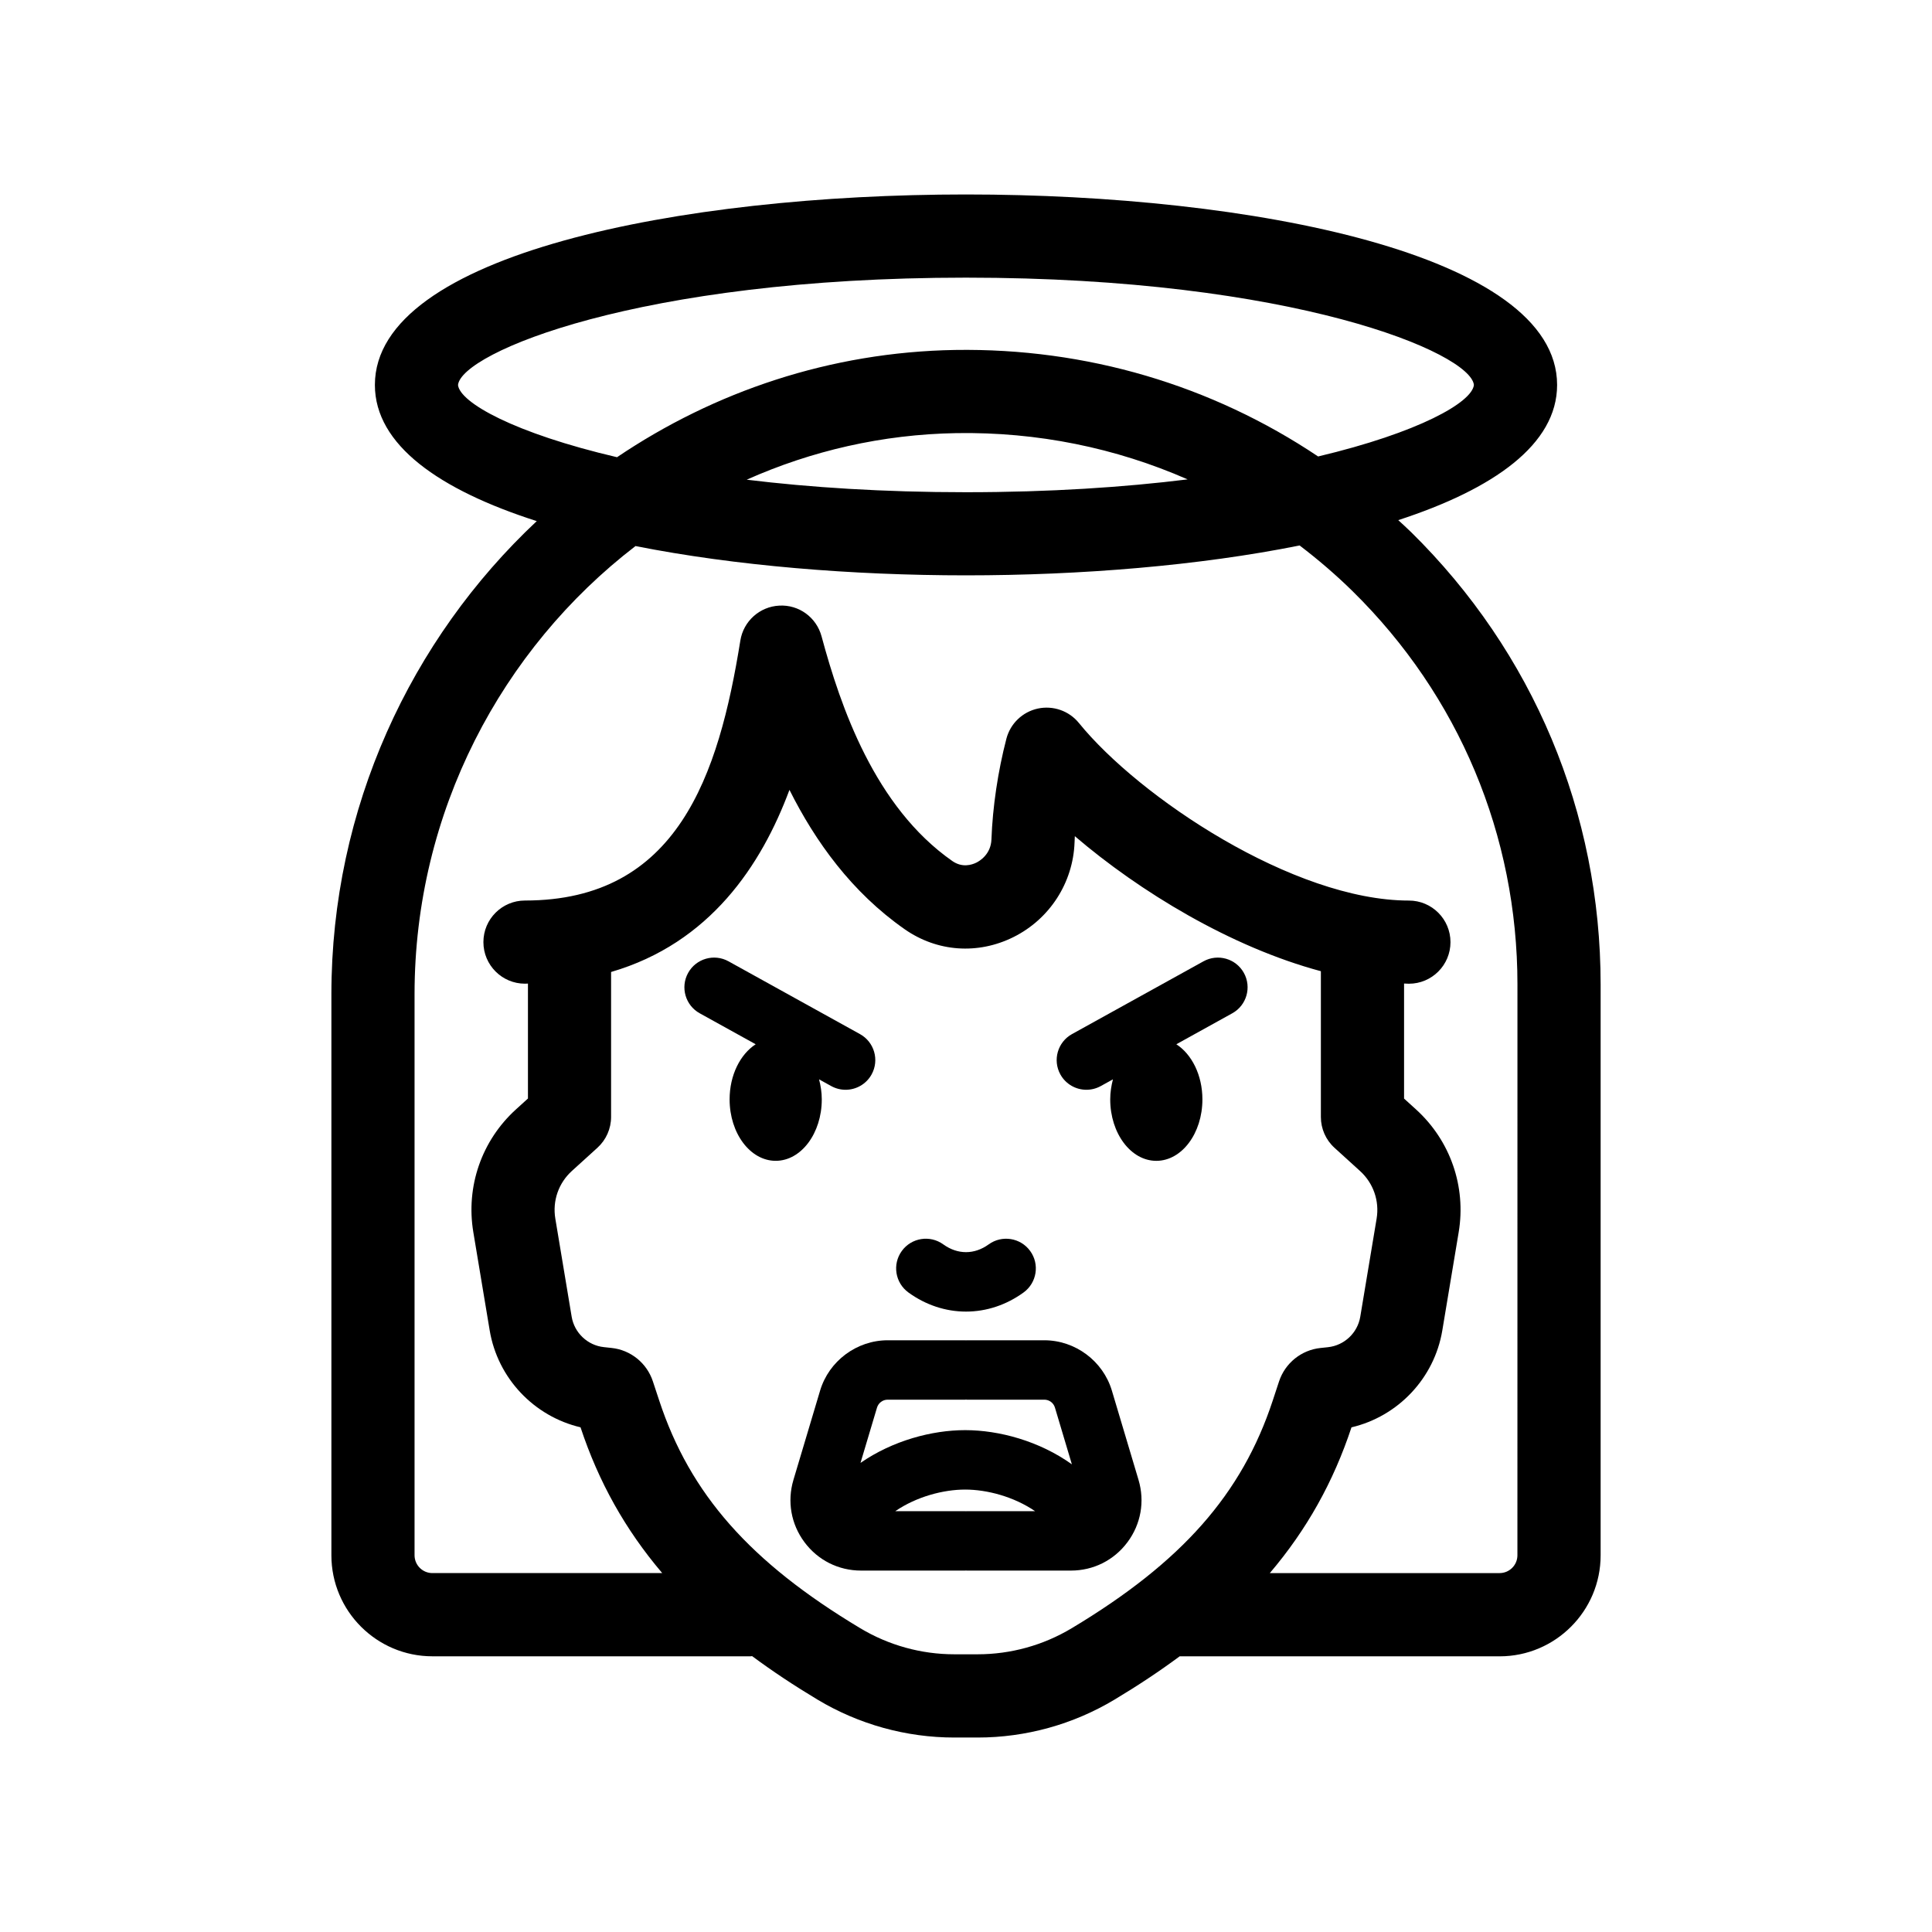
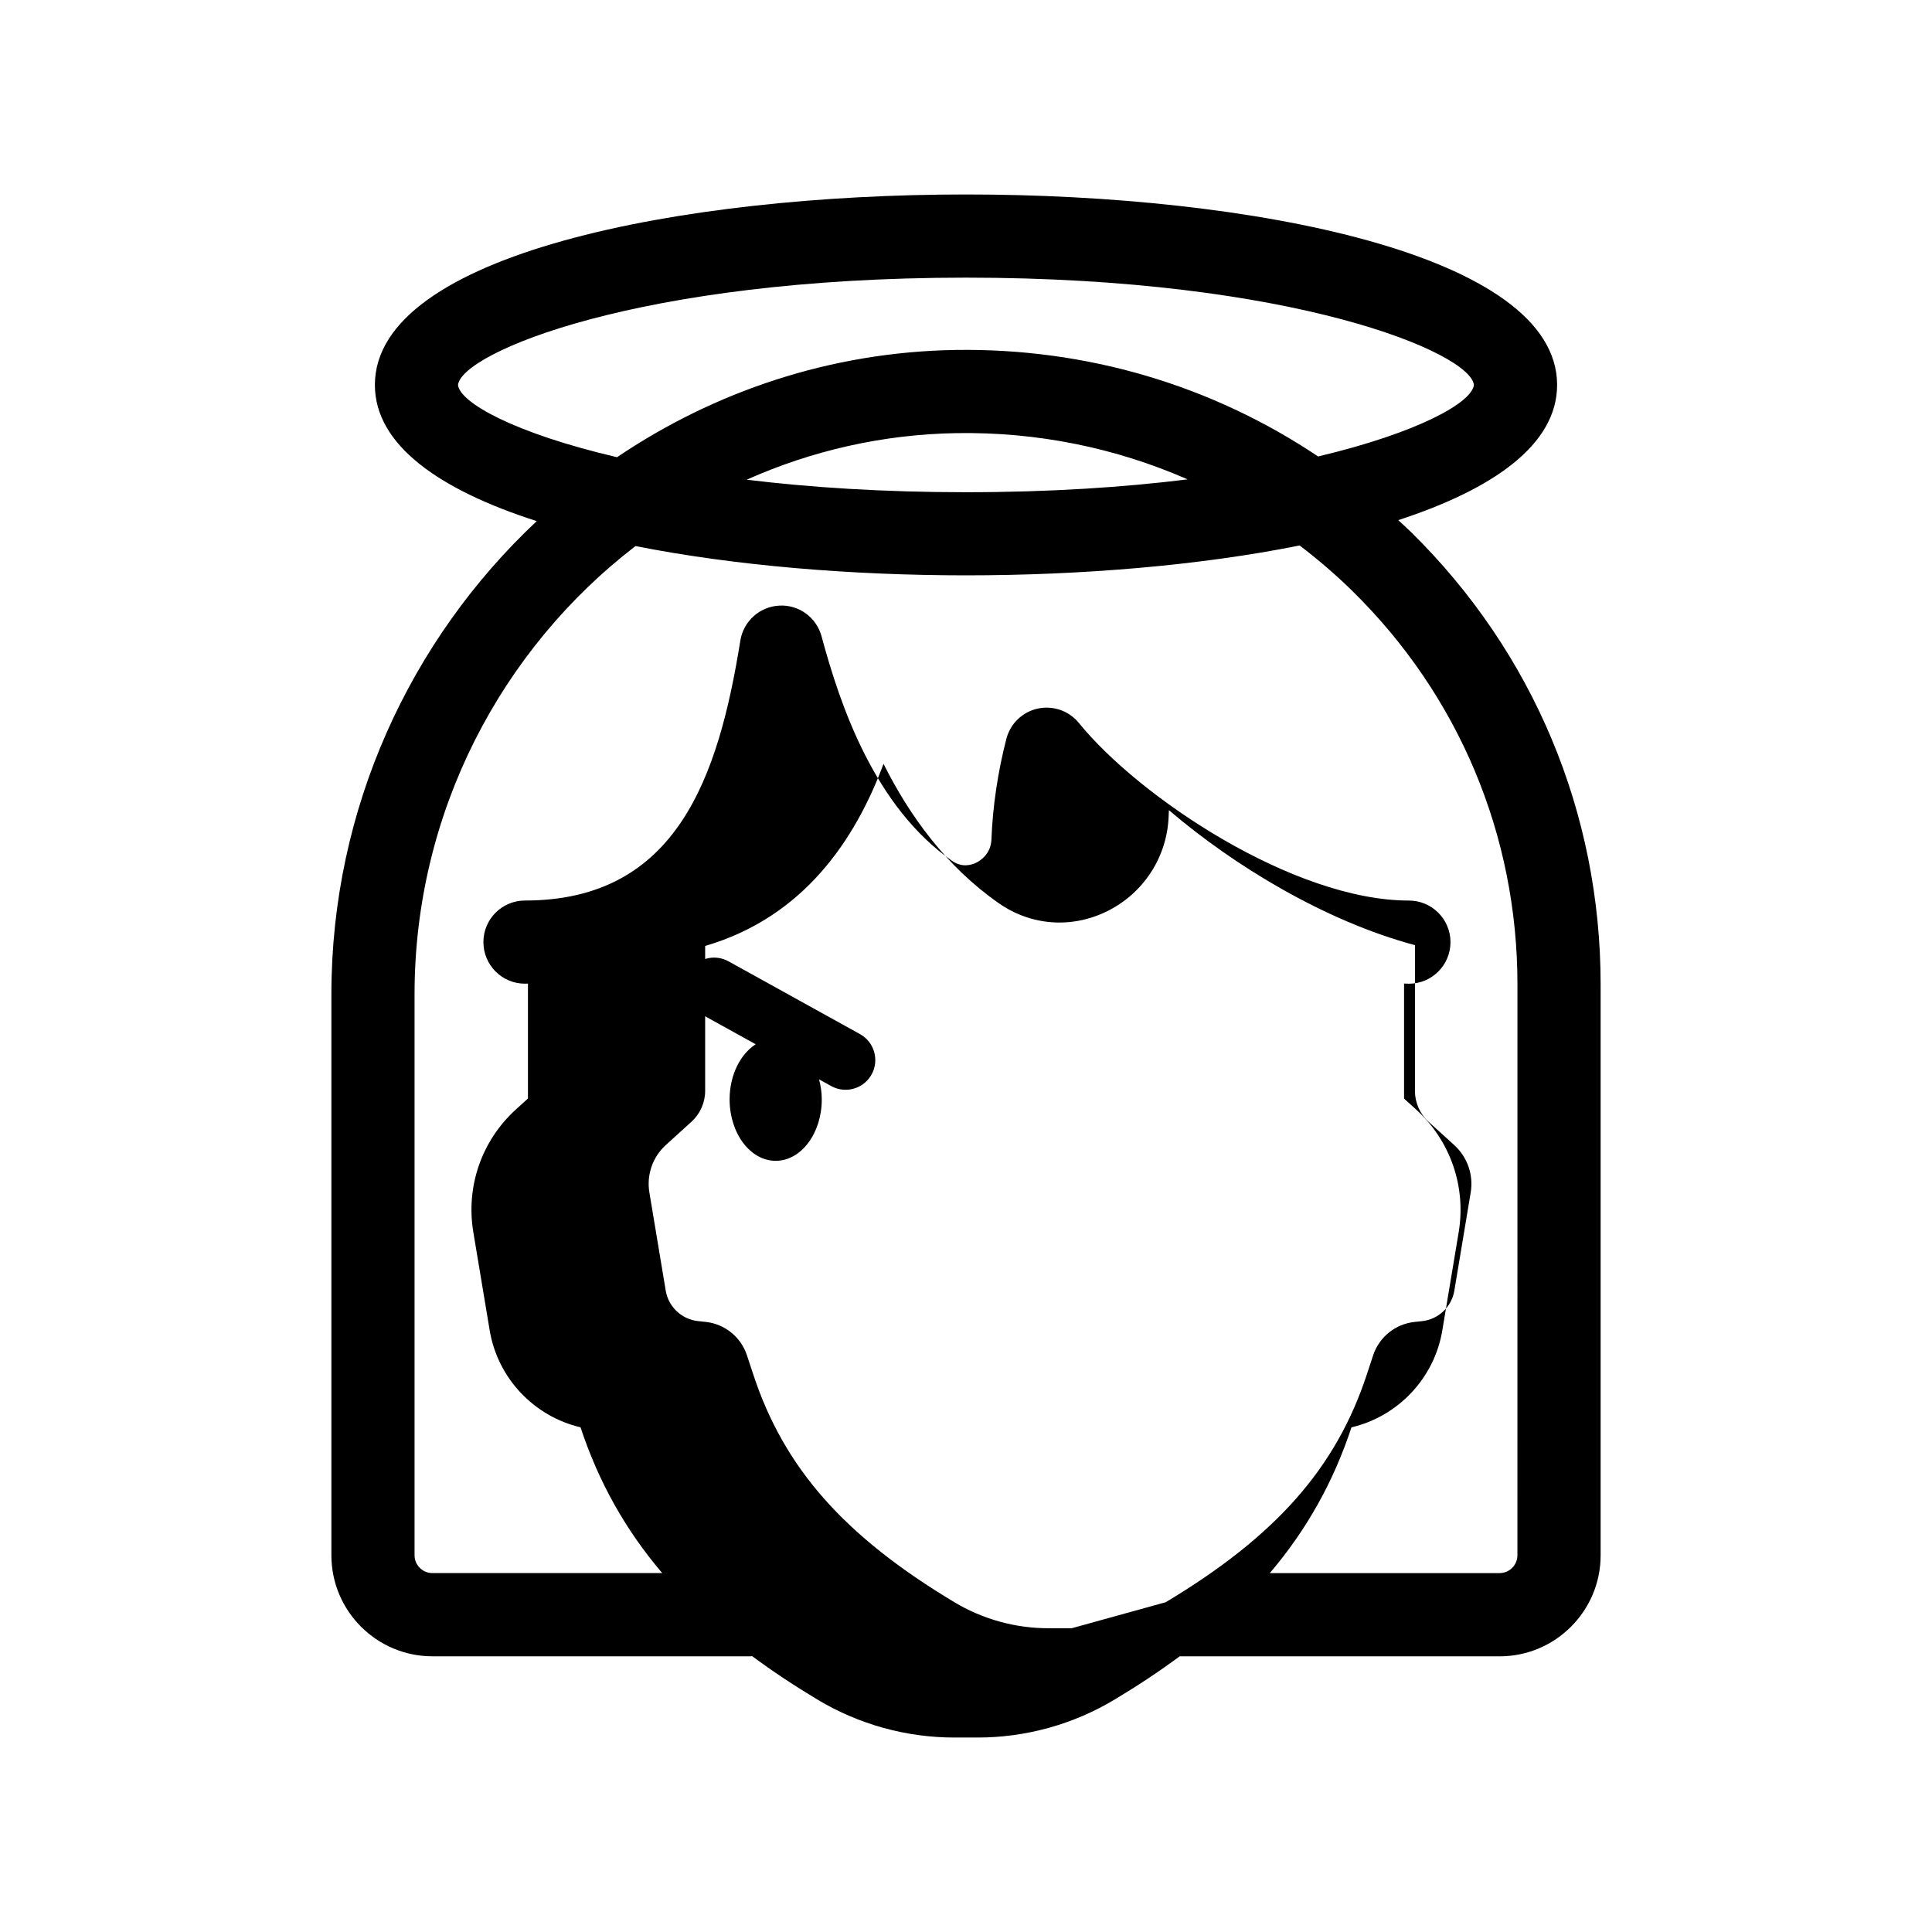
<svg xmlns="http://www.w3.org/2000/svg" fill="#000000" width="800px" height="800px" version="1.1" viewBox="144 144 512 512">
  <g>
-     <path d="m384.74 486.52c4.574 3.316 9.852 5.066 15.258 5.066 5.41 0 10.688-1.754 15.258-5.066 3.519-2.555 4.309-7.477 1.754-10.992-2.547-3.519-7.473-4.301-10.992-1.758-3.793 2.75-8.242 2.75-12.043 0-3.519-2.547-8.441-1.766-10.992 1.758-2.547 3.519-1.762 8.441 1.758 10.992z" />
    <path d="m361.78 435.35c0-1.871-0.285-3.641-0.723-5.312l3.223 1.781c1.211 0.668 2.516 0.984 3.805 0.984 2.769 0 5.457-1.465 6.894-4.059 2.102-3.805 0.727-8.594-3.078-10.699l-34.844-19.289c-3.805-2.102-8.594-0.727-10.699 3.078-2.106 3.805-0.727 8.594 3.078 10.699l14.828 8.207c-4.078 2.641-6.91 8.16-6.91 14.605 0 8.992 5.469 16.285 12.215 16.285 6.738 0 12.211-7.289 12.211-16.281z" />
-     <path d="m455.74 420.74 14.824-8.207c3.805-2.106 5.18-6.894 3.078-10.699-2.106-3.805-6.898-5.176-10.699-3.078l-34.852 19.289c-3.805 2.106-5.18 6.894-3.078 10.699 1.438 2.594 4.125 4.059 6.894 4.059 1.289 0 2.598-0.316 3.809-0.984l3.227-1.785c-0.434 1.676-0.723 3.441-0.723 5.316 0 8.992 5.469 16.285 12.215 16.285s12.215-7.293 12.215-16.285c0-6.449-2.832-11.973-6.91-14.609z" />
-     <path d="m438.66 512.53c-2.348-7.856-9.711-13.344-17.91-13.344h-20.535c-0.074 0-0.141 0.02-0.215 0.023-0.074-0.004-0.141-0.023-0.215-0.023h-20.539c-8.199 0-15.566 5.488-17.91 13.34l-7.062 23.652c-1.707 5.715-0.641 11.734 2.922 16.52 3.562 4.781 9.023 7.523 14.988 7.523h27.598c0.074 0 0.141-0.02 0.215-0.023 0.074 0.004 0.141 0.023 0.215 0.023h27.598c5.965 0 11.426-2.742 14.988-7.527 3.562-4.781 4.629-10.805 2.922-16.516zm-38.449 31.945c-0.074 0-0.141 0.02-0.215 0.023-0.074-0.004-0.141-0.023-0.215-0.023h-18.523c5.664-3.863 12.754-5.723 18.523-5.723s12.863 1.859 18.527 5.723zm-20.965-29.547h20.535c0.074 0 0.141-0.02 0.215-0.023 0.074 0.004 0.141 0.023 0.215 0.023h20.535c1.316 0 2.449 0.848 2.824 2.102l4.488 15.031c-8.633-6.18-19.316-9.059-28.281-9.059-8.777 0-19.203 2.769-27.738 8.684l4.375-14.656c0.383-1.254 1.52-2.102 2.832-2.102z" />
-     <path d="m517.91 284.98c-1.098-1.078-2.234-2.098-3.356-3.141 25.328-8.25 42.094-20.086 42.094-35.828 0-34.68-81.203-50.477-156.65-50.477s-156.65 15.797-156.65 50.477c0 15.906 17.113 27.832 42.895 36.09-33.402 31.316-54.422 76.074-54.422 125.38v148.69c0 14.758 12.008 26.766 26.766 26.766h84.285c0.152 0 0.297-0.039 0.449-0.043 5.309 3.938 11.078 7.773 17.344 11.531 10.953 6.566 23.488 10.039 36.258 10.039h6.156c12.773 0 25.312-3.473 36.262-10.039 6.242-3.742 11.988-7.559 17.277-11.48h84.797c14.758 0 26.766-12.008 26.766-26.766v-151.29c-0.004-45.453-17.855-88.039-50.266-119.91zm-252.53-38.961c0.879-8.504 47.738-28.441 134.61-28.441 86.844 0 133.7 19.926 134.61 28.434-0.496 4.625-14.602 12.621-41.289 18.957-28.203-18.895-61.422-28.77-96.191-28.227-33.012 0.551-63.766 10.984-89.605 28.426-27.258-6.367-41.656-14.488-42.141-19.148zm193.35 25.023c-16.898 2.086-36.496 3.402-58.734 3.402-21.965 0-41.359-1.277-58.113-3.32 17.113-7.633 35.902-12.016 55.609-12.344 21.438-0.344 42.211 3.91 61.238 12.262zm-30.73 304.46c-7.531 4.519-16.148 6.902-24.93 6.902h-6.156c-8.777 0-17.398-2.387-24.926-6.902-29.18-17.496-45.121-35.543-53.293-60.348l-1.676-5.074c-1.594-4.856-5.902-8.332-10.945-8.859l-2.039-0.219c-4.312-0.461-7.824-3.773-8.539-8.055l-4.332-26.004c-0.785-4.699 0.852-9.414 4.375-12.617l6.789-6.164c2.297-2.086 3.613-5.051 3.613-8.16v-38.418c26.199-7.641 39.84-28.297 47.27-48.262 6.871 13.73 16.527 27.148 30.535 36.934 8.605 6.012 19.391 6.781 28.848 2.07 9.586-4.781 15.785-14.387 16.172-25.082 0.023-0.547 0.047-1.098 0.074-1.648 17.207 14.711 41.352 29.391 65.203 35.781v38.641c0 3.106 1.309 6.07 3.609 8.16l6.781 6.16c3.523 3.203 5.164 7.918 4.383 12.613l-4.336 26.008c-0.715 4.281-4.227 7.594-8.551 8.059l-1.984 0.211c-5.07 0.527-9.379 4-10.984 8.852l-1.676 5.086c-8.168 24.793-24.109 42.844-53.285 60.336zm118.13-19.34c0 2.606-2.121 4.723-4.723 4.723h-60.891c9.801-11.523 16.855-24.184 21.641-38.625 12.309-2.891 21.953-12.984 24.07-25.688l4.336-26.008c2.019-12.121-2.207-24.285-11.301-32.551l-3.172-2.879v-30.488c0.426 0.008 0.859 0.051 1.281 0.051 6.086 0 11.02-4.934 11.02-11.02s-4.934-11.02-11.02-11.02c-30.527 0-71.508-27.402-87.445-47.051-2.617-3.227-6.824-4.699-10.895-3.828-4.062 0.883-7.281 3.977-8.328 7.996-2.246 8.633-3.652 18.102-3.961 26.664-0.145 3.945-3.082 5.707-3.977 6.156-1.27 0.629-3.781 1.41-6.394-0.414-20.535-14.348-29.613-40.855-34.652-59.547-1.355-5.016-6-8.434-11.215-8.137-5.188 0.27-9.484 4.129-10.305 9.254-5.754 35.785-16.648 68.898-57.074 68.898-6.086 0-11.02 4.934-11.02 11.02 0 6.086 4.934 11.02 11.02 11.02 0.27 0 0.512-0.027 0.785-0.031v30.461l-3.176 2.883c-9.098 8.262-13.32 20.434-11.297 32.555l4.332 26.004c2.117 12.707 11.766 22.801 24.074 25.691 4.785 14.438 11.84 27.098 21.641 38.621l-60.902 0.012c-2.606 0-4.723-2.121-4.723-4.723v-148.69c0-48.258 23.066-91.5 58.551-118.76 26.43 5.234 57.461 7.762 87.586 7.762 30.441 0 61.812-2.574 88.414-7.918 4.887 3.727 9.594 7.75 14.051 12.133 28.164 27.695 43.676 64.703 43.676 104.2z" />
+     <path d="m517.91 284.98c-1.098-1.078-2.234-2.098-3.356-3.141 25.328-8.25 42.094-20.086 42.094-35.828 0-34.68-81.203-50.477-156.65-50.477s-156.65 15.797-156.65 50.477c0 15.906 17.113 27.832 42.895 36.09-33.402 31.316-54.422 76.074-54.422 125.38v148.69c0 14.758 12.008 26.766 26.766 26.766h84.285c0.152 0 0.297-0.039 0.449-0.043 5.309 3.938 11.078 7.773 17.344 11.531 10.953 6.566 23.488 10.039 36.258 10.039h6.156c12.773 0 25.312-3.473 36.262-10.039 6.242-3.742 11.988-7.559 17.277-11.48h84.797c14.758 0 26.766-12.008 26.766-26.766v-151.29c-0.004-45.453-17.855-88.039-50.266-119.91zm-252.53-38.961c0.879-8.504 47.738-28.441 134.61-28.441 86.844 0 133.7 19.926 134.61 28.434-0.496 4.625-14.602 12.621-41.289 18.957-28.203-18.895-61.422-28.77-96.191-28.227-33.012 0.551-63.766 10.984-89.605 28.426-27.258-6.367-41.656-14.488-42.141-19.148zm193.35 25.023c-16.898 2.086-36.496 3.402-58.734 3.402-21.965 0-41.359-1.277-58.113-3.32 17.113-7.633 35.902-12.016 55.609-12.344 21.438-0.344 42.211 3.91 61.238 12.262zm-30.73 304.46h-6.156c-8.777 0-17.398-2.387-24.926-6.902-29.18-17.496-45.121-35.543-53.293-60.348l-1.676-5.074c-1.594-4.856-5.902-8.332-10.945-8.859l-2.039-0.219c-4.312-0.461-7.824-3.773-8.539-8.055l-4.332-26.004c-0.785-4.699 0.852-9.414 4.375-12.617l6.789-6.164c2.297-2.086 3.613-5.051 3.613-8.16v-38.418c26.199-7.641 39.84-28.297 47.27-48.262 6.871 13.73 16.527 27.148 30.535 36.934 8.605 6.012 19.391 6.781 28.848 2.07 9.586-4.781 15.785-14.387 16.172-25.082 0.023-0.547 0.047-1.098 0.074-1.648 17.207 14.711 41.352 29.391 65.203 35.781v38.641c0 3.106 1.309 6.07 3.609 8.16l6.781 6.16c3.523 3.203 5.164 7.918 4.383 12.613l-4.336 26.008c-0.715 4.281-4.227 7.594-8.551 8.059l-1.984 0.211c-5.07 0.527-9.379 4-10.984 8.852l-1.676 5.086c-8.168 24.793-24.109 42.844-53.285 60.336zm118.13-19.34c0 2.606-2.121 4.723-4.723 4.723h-60.891c9.801-11.523 16.855-24.184 21.641-38.625 12.309-2.891 21.953-12.984 24.07-25.688l4.336-26.008c2.019-12.121-2.207-24.285-11.301-32.551l-3.172-2.879v-30.488c0.426 0.008 0.859 0.051 1.281 0.051 6.086 0 11.02-4.934 11.02-11.02s-4.934-11.02-11.02-11.02c-30.527 0-71.508-27.402-87.445-47.051-2.617-3.227-6.824-4.699-10.895-3.828-4.062 0.883-7.281 3.977-8.328 7.996-2.246 8.633-3.652 18.102-3.961 26.664-0.145 3.945-3.082 5.707-3.977 6.156-1.27 0.629-3.781 1.41-6.394-0.414-20.535-14.348-29.613-40.855-34.652-59.547-1.355-5.016-6-8.434-11.215-8.137-5.188 0.27-9.484 4.129-10.305 9.254-5.754 35.785-16.648 68.898-57.074 68.898-6.086 0-11.02 4.934-11.02 11.02 0 6.086 4.934 11.02 11.02 11.02 0.27 0 0.512-0.027 0.785-0.031v30.461l-3.176 2.883c-9.098 8.262-13.32 20.434-11.297 32.555l4.332 26.004c2.117 12.707 11.766 22.801 24.074 25.691 4.785 14.438 11.84 27.098 21.641 38.621l-60.902 0.012c-2.606 0-4.723-2.121-4.723-4.723v-148.69c0-48.258 23.066-91.5 58.551-118.76 26.43 5.234 57.461 7.762 87.586 7.762 30.441 0 61.812-2.574 88.414-7.918 4.887 3.727 9.594 7.75 14.051 12.133 28.164 27.695 43.676 64.703 43.676 104.2z" />
  </g>
</svg>